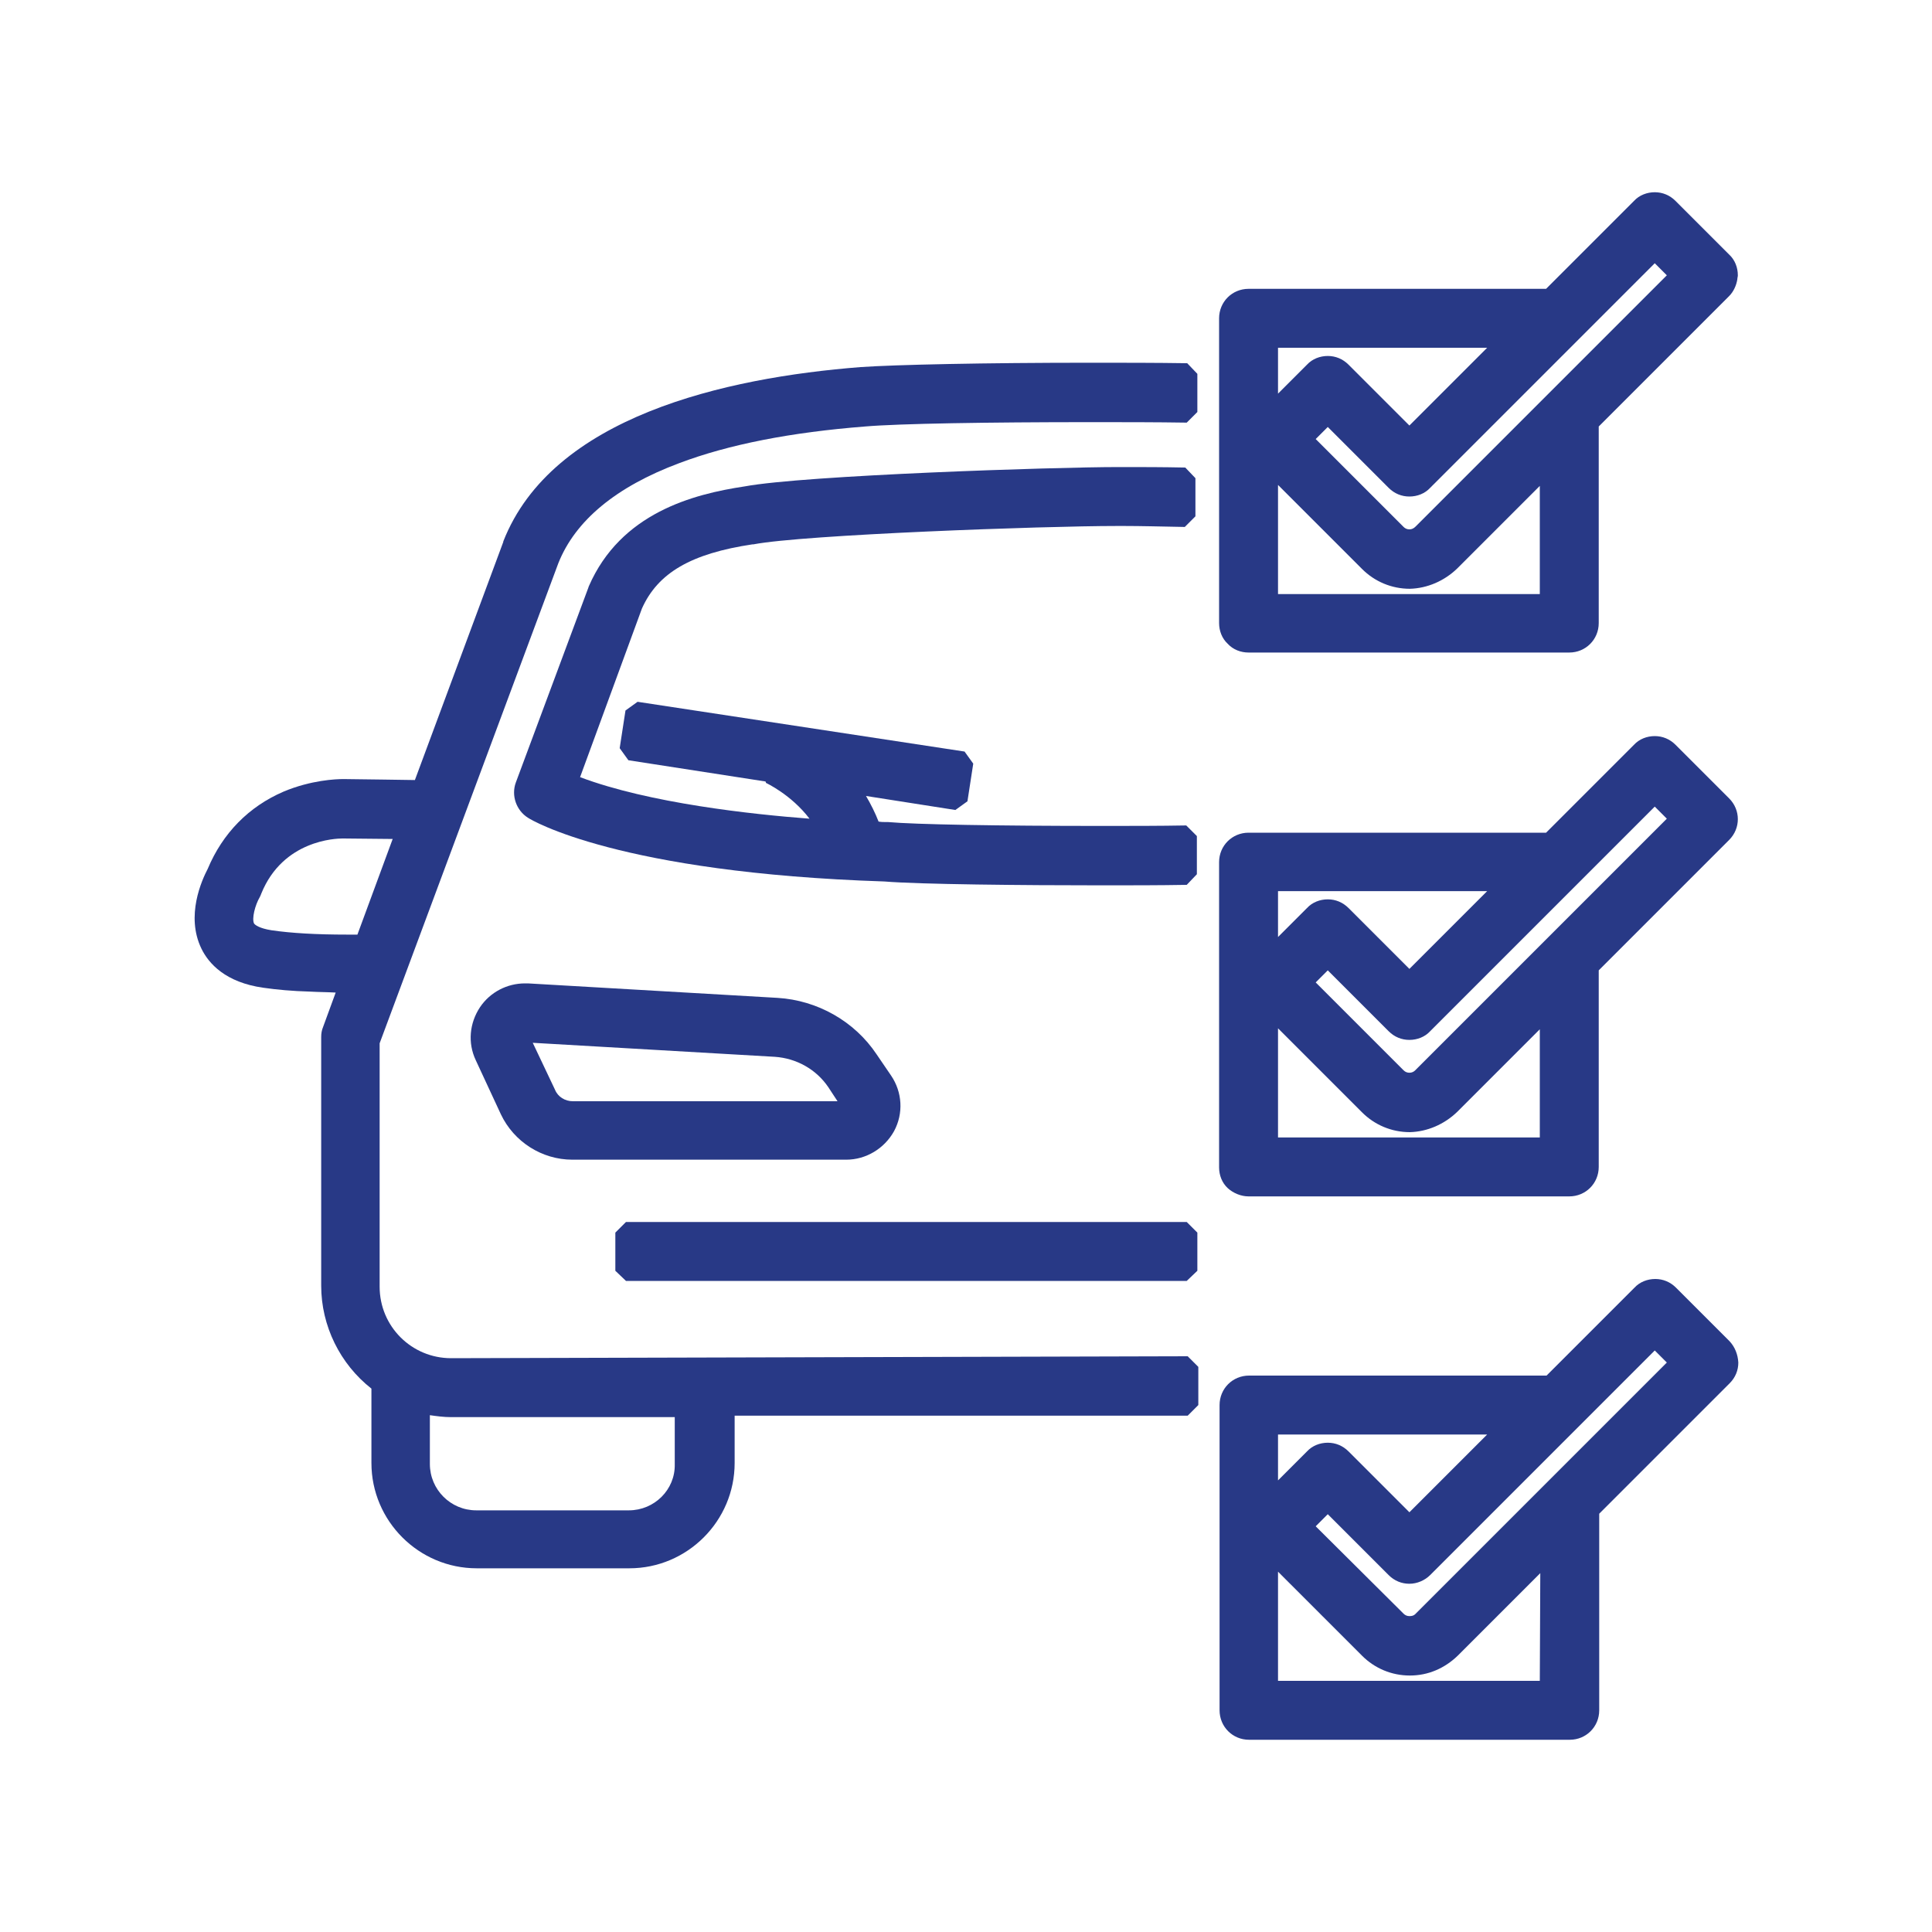
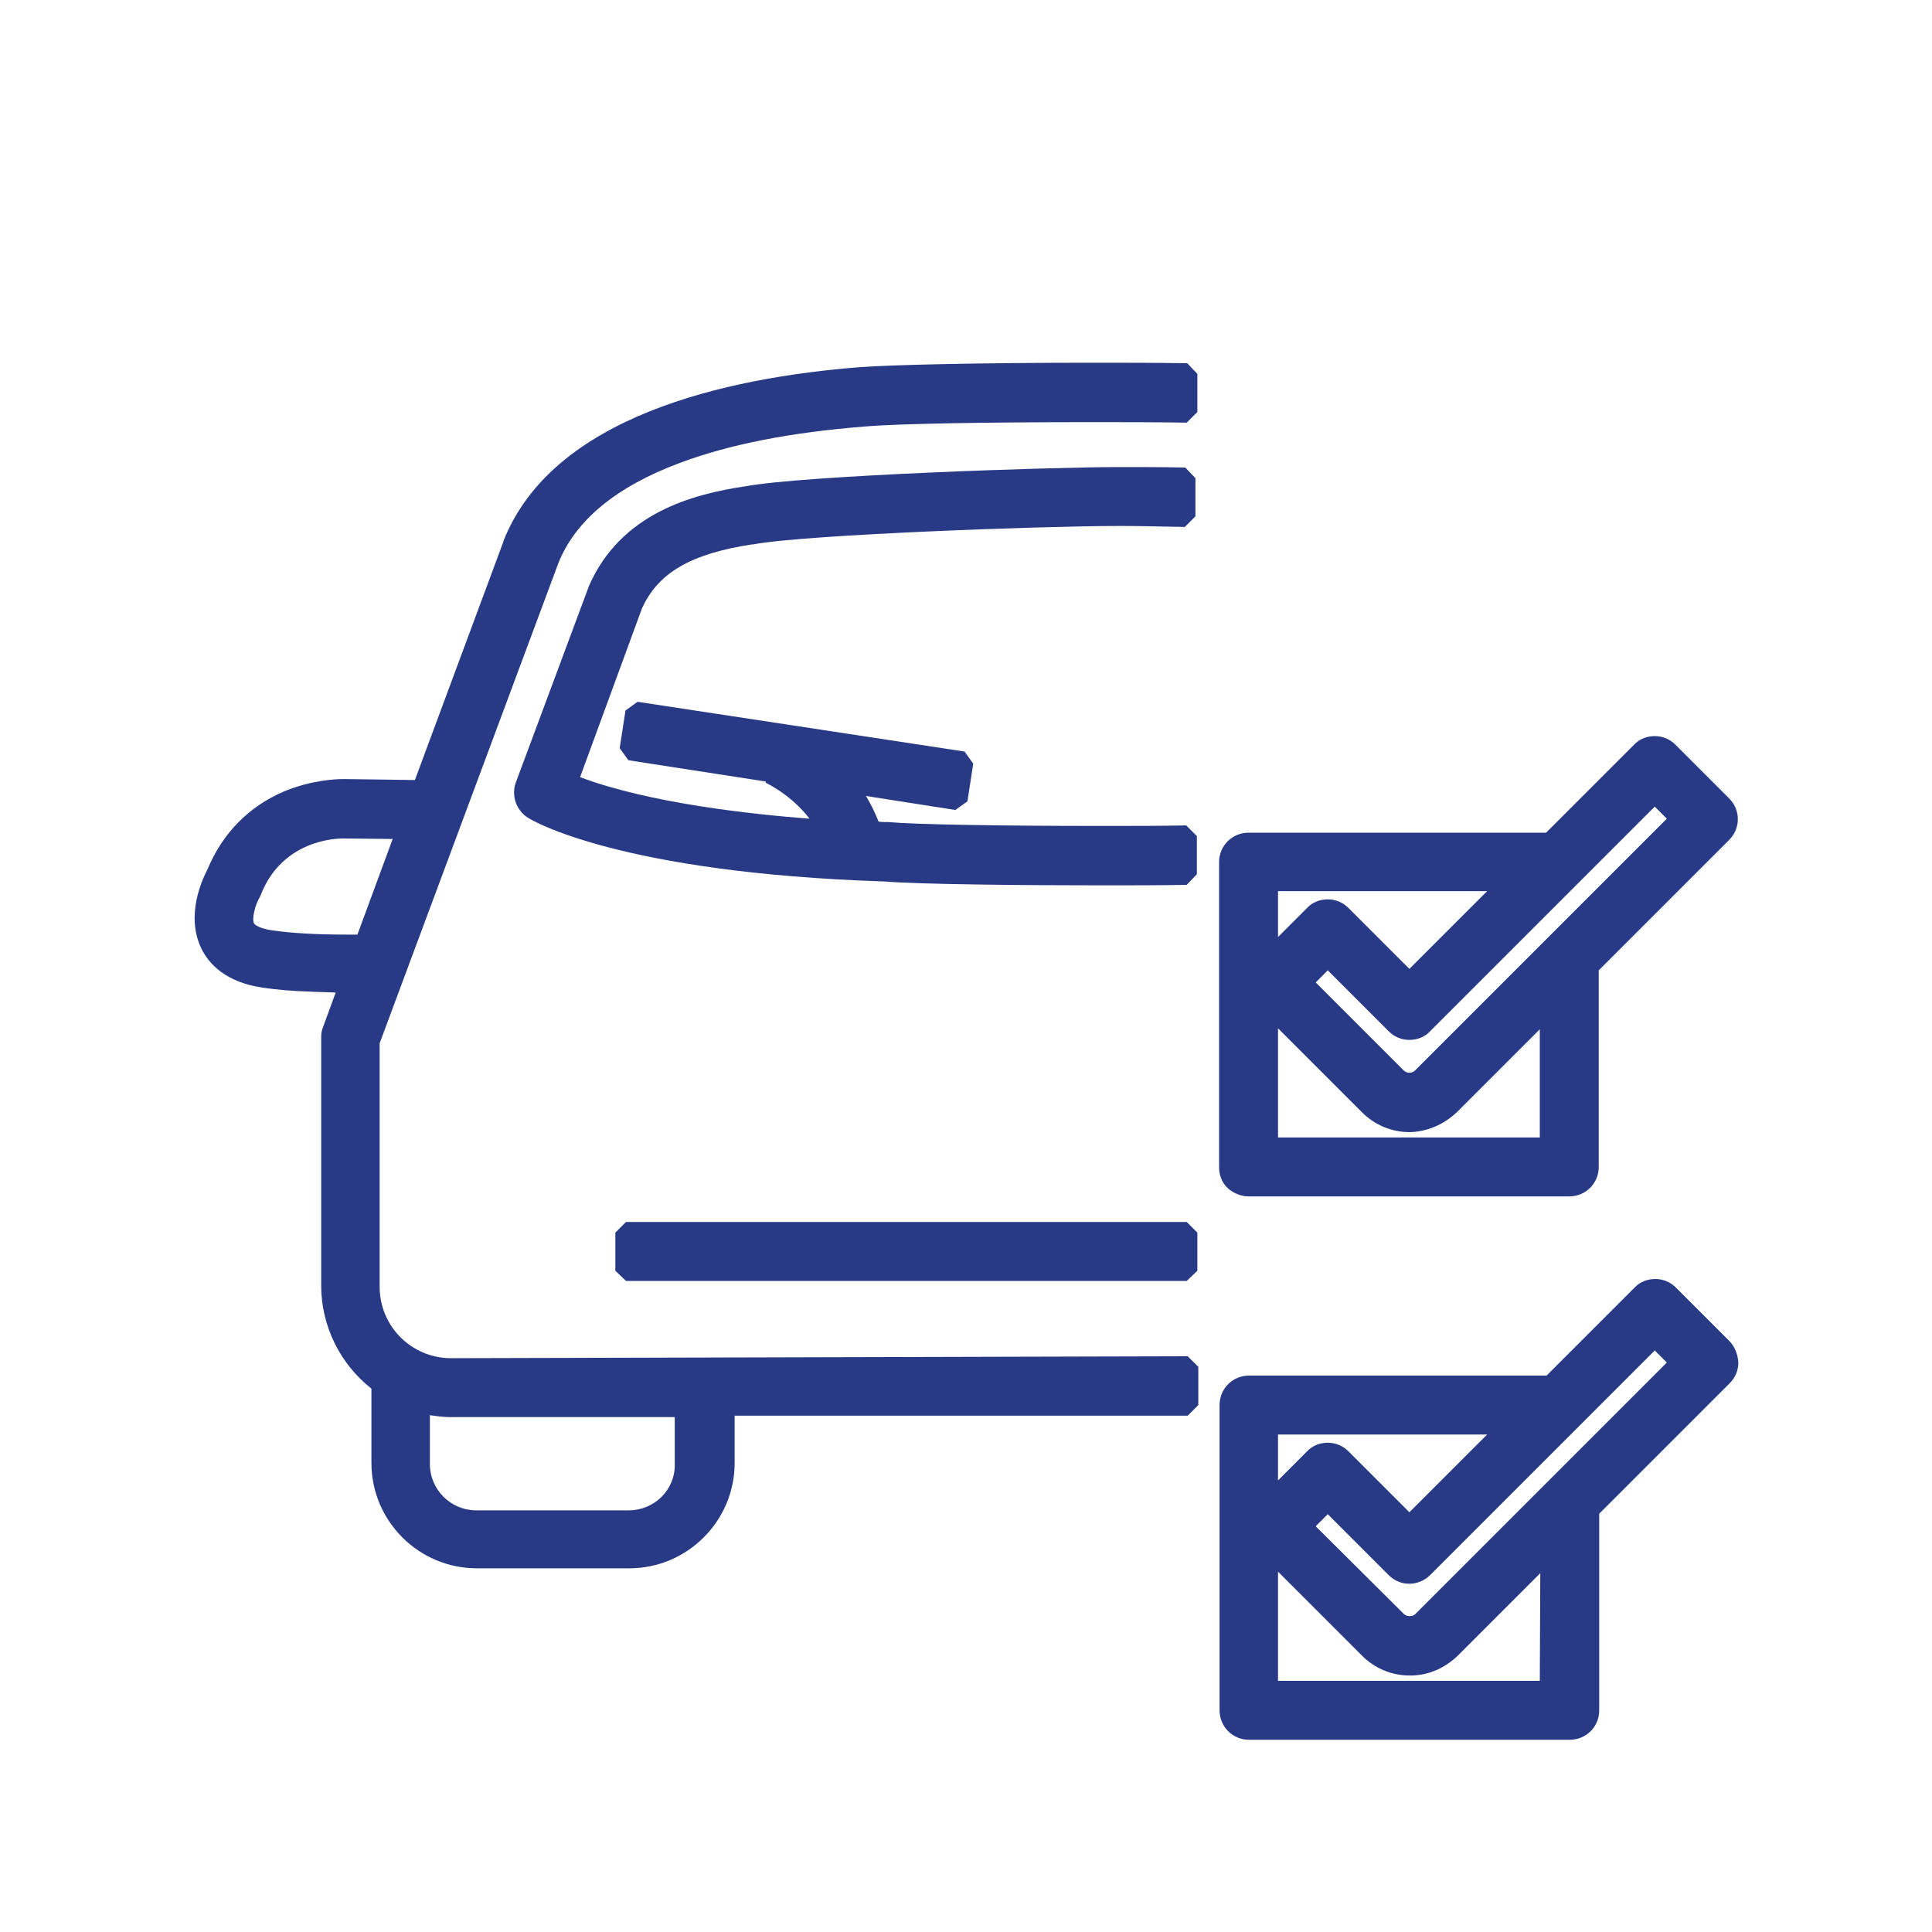
<svg xmlns="http://www.w3.org/2000/svg" version="1.1" id="Layer_1" x="0px" y="0px" viewBox="0 0 400 400" style="enable-background:new 0 0 400 400;" xml:space="preserve">
  <style type="text/css">
	.st0{fill:#283986;}
</style>
  <g>
    <path class="st0" d="M93.4,281.2c-8.2,0-14.8-6.6-14.8-14.8l0-50.4l37-99.4c3.5-8.8,11.9-15.8,25-20.7c10.3-3.9,23.2-6.4,38.5-7.6   c7-0.6,25.4-0.9,46.7-0.9c6.8,0,13.5,0,19.9,0.1l2.2-2.2v-7.9l-2.1-2.2c-6.5-0.1-13.2-0.1-20.2-0.1c-21.6,0-40.2,0.4-47.4,0.9l0,0   c-28.2,2.2-63.9,10.3-74,36.1l0,0.1l-18.3,49.3l-6.8-0.1l-7.8-0.1c0,0-0.2,0-0.3,0c-1.4,0-6.6,0.2-12.3,2.6   c-7.2,3.1-12.6,8.6-15.7,16c-1.2,2.3-4.6,9.7-1.3,16.5c1.5,3.1,5,7,12.8,8.1c2.8,0.4,6,0.7,9.7,0.8c1.7,0.1,3.5,0.1,5.3,0.2   l-2.6,7.1c-0.3,0.7-0.4,1.4-0.4,2.1v51.5c0,8.3,3.9,16.2,10.4,21.3v15.4c0,12,9.8,21.8,21.8,21.8h31.6c12,0,21.8-9.8,21.8-21.8   v-9.8h93.8l2.2-2.2v-7.9l-2.2-2.2L93.4,281.2z M130.2,312.7l-31.6,0c-5.3,0-9.6-4.3-9.6-9.6l0-10.1c1.4,0.2,2.9,0.4,4.3,0.4h46.4   v9.8C139.8,308.4,135.5,312.7,130.2,312.7z M81.3,173.7L74,193.5c-0.7,0-1.4,0-2.1,0c-6.4,0-11.6-0.3-15.7-0.9   c-2.5-0.4-3.4-1.1-3.6-1.4c-0.5-1,0.2-3.8,1.2-5.5c0.1-0.2,0.2-0.4,0.3-0.7c4.5-11.1,15.5-11.4,16.8-11.4l0.1,0l0.1,0L81.3,173.7z" />
-     <path class="st0" d="M98.5,219.5l5.2,11.2c2.7,5.7,8.5,9.4,14.8,9.4h56.7c4.1,0,7.9-2.3,9.9-5.9c2-3.7,1.7-8.1-0.6-11.5l-3-4.4   c-4.6-6.9-12.3-11.2-20.5-11.7l-51.7-3c-0.2,0-0.4,0-0.6,0c0,0,0,0,0,0c-3.7,0-7.2,1.8-9.3,4.9C97.2,211.8,96.8,215.9,98.5,219.5z    M176.2,229.5L176.2,229.5L176.2,229.5L176.2,229.5z M110.3,215.9l50.1,2.9c4.5,0.3,8.6,2.6,11.1,6.3l1.9,2.9l-54.8,0   c-1.6,0-3.1-0.9-3.7-2.4L110.3,215.9z" />
    <path class="st0" d="M233.3,96.7h-0.2l0,0l0,0l-0.7,0l-0.7,0l-0.2,0c-13.1,0-64.9,1.7-77.3,4c-10.7,1.6-25.7,5.5-32.3,20.7   c0,0.1-0.1,0.2-0.1,0.3L106.8,162c-1,2.7,0.1,5.8,2.5,7.3c0.7,0.5,18.9,11.4,73.8,13.2c7.3,0.6,28.7,0.8,44.9,0.8   c6,0,12,0,17.7-0.1l2.1-2.2v-7.9l-2.2-2.2c-5.5,0.1-11.4,0.1-17.5,0.1c-21.4,0-38.7-0.3-44.2-0.8c-0.1,0-0.2,0-0.3,0   c-0.6,0-1.1,0-1.7-0.1c-0.7-1.8-1.6-3.6-2.6-5.3l18.5,2.9l2.5-1.8l1.2-7.8l-1.8-2.5L132,145.3l-2.5,1.8l-1.2,7.8l1.8,2.5l28.4,4.4   l0.1,0.3c0,0,5.2,2.4,9,7.4c-11.9-0.9-33.2-3.2-47.5-8.6l12.8-34.9c3.3-7.4,10.2-11.4,22.9-13.3c0.1,0,0.2,0,0.2,0   c10.4-2,60.1-3.8,75.1-3.8h0.2l0.7,0l0.7,0l0.2,0c3.1,0,7.3,0.1,12.4,0.2l2.2-2.2v-7.9l-2.1-2.2C240.7,96.7,236.4,96.7,233.3,96.7z   " />
    <polygon class="st0" points="129.6,253 127.4,255.2 127.4,263.1 129.6,265.2 245.7,265.2 247.9,263.1 247.9,255.2 245.7,253  " />
    <path class="st0" d="M358.1,277.7l-11.1-11.1c-1.2-1.2-2.7-1.8-4.3-1.8s-3.2,0.6-4.3,1.8l-18.2,18.2h-61.6c-3.4,0-6.1,2.7-6.1,6.1   v63.2c0,3.4,2.7,6.1,6.1,6.1h66.4c3.4,0,6.1-2.7,6.1-6.1v-40.7l27-27c1.2-1.2,1.8-2.7,1.8-4.3C359.8,280.4,359.2,278.9,358.1,277.7   z M291.8,313.1l-12.6-12.6c-1.2-1.2-2.7-1.8-4.3-1.8c-1.6,0-3.2,0.6-4.3,1.8l-6,6l0-9.5h43.3L291.8,313.1z M291.8,334.6   c-0.5,0-0.9-0.2-1.2-0.5L272.4,316l2.5-2.5l12.6,12.6c1.2,1.2,2.7,1.8,4.3,1.8c1.6,0,3.2-0.7,4.3-1.8l46.5-46.5l2.5,2.5l-52.1,52.1   C292.7,334.5,292.3,334.6,291.8,334.6z M318.8,348h-54.2v-22.6l17.4,17.4c2.6,2.6,6.1,4.1,9.9,4.1s7.2-1.5,9.9-4.1l17.1-17.1   L318.8,348z" />
    <path class="st0" d="M258.5,247.7L258.5,247.7l66.4,0c3.4,0,6.1-2.7,6.1-6.1v-40.7l27-27c2.4-2.4,2.4-6.2,0-8.6l-11.1-11.1   c-1.2-1.2-2.7-1.8-4.3-1.8s-3.2,0.6-4.3,1.8l-18.2,18.2h-61.6c-3.4,0-6.1,2.7-6.1,6.1v63.2c0,1.6,0.6,3.2,1.8,4.3   C255.3,247,256.9,247.7,258.5,247.7z M301.7,230.2l17.1-17.1v22.4h-54.2l0-22.6l17.4,17.4c2.6,2.6,6.1,4.1,9.9,4.1   C295.5,234.3,299,232.8,301.7,230.2z M291.8,222.1c-0.5,0-0.9-0.2-1.2-0.5l-18.2-18.2l2.5-2.5l12.6,12.6c1.2,1.2,2.7,1.8,4.3,1.8   c1.6,0,3.2-0.6,4.3-1.8l46.5-46.5l2.5,2.5L293,221.6C292.7,221.9,292.3,222.1,291.8,222.1z M291.8,200.6L279.2,188   c-1.2-1.2-2.7-1.8-4.3-1.8c-1.6,0-3.2,0.6-4.3,1.8l-6,6l0-9.5h43.3L291.8,200.6z" />
-     <path class="st0" d="M258.5,135.1L258.5,135.1l66.4,0c3.4,0,6.1-2.7,6.1-6.1V88.3l27-27c0.9-0.9,1.5-2.2,1.7-3.5l0-0.1   c0-0.2,0.1-0.4,0.1-0.7c0-1.6-0.6-3.2-1.8-4.3l-11.1-11.1c-1.2-1.2-2.7-1.8-4.3-1.8c-1.6,0-3.2,0.6-4.3,1.8l-18.2,18.2h-61.6   c-3.4,0-6.1,2.7-6.1,6.1V129c0,1.6,0.6,3.2,1.8,4.3C255.3,134.5,256.9,135.1,258.5,135.1z M301.7,117.7l17.1-17.1v22.4h-54.2   l0-22.6l17.4,17.4c2.6,2.6,6.1,4.1,9.9,4.1C295.5,121.8,299,120.3,301.7,117.7z M291.8,109.6c-0.5,0-0.9-0.2-1.2-0.5l-18.2-18.2   l2.5-2.5l12.6,12.6c1.2,1.2,2.7,1.8,4.3,1.8c1.6,0,3.2-0.6,4.3-1.8l46.5-46.5l2.5,2.5L293.1,109   C292.7,109.4,292.3,109.6,291.8,109.6z M291.8,88.1l-12.6-12.6c-1.2-1.2-2.7-1.8-4.3-1.8c-1.6,0-3.2,0.6-4.3,1.8l-6,6l0-9.5h43.3   L291.8,88.1z" />
  </g>
</svg>